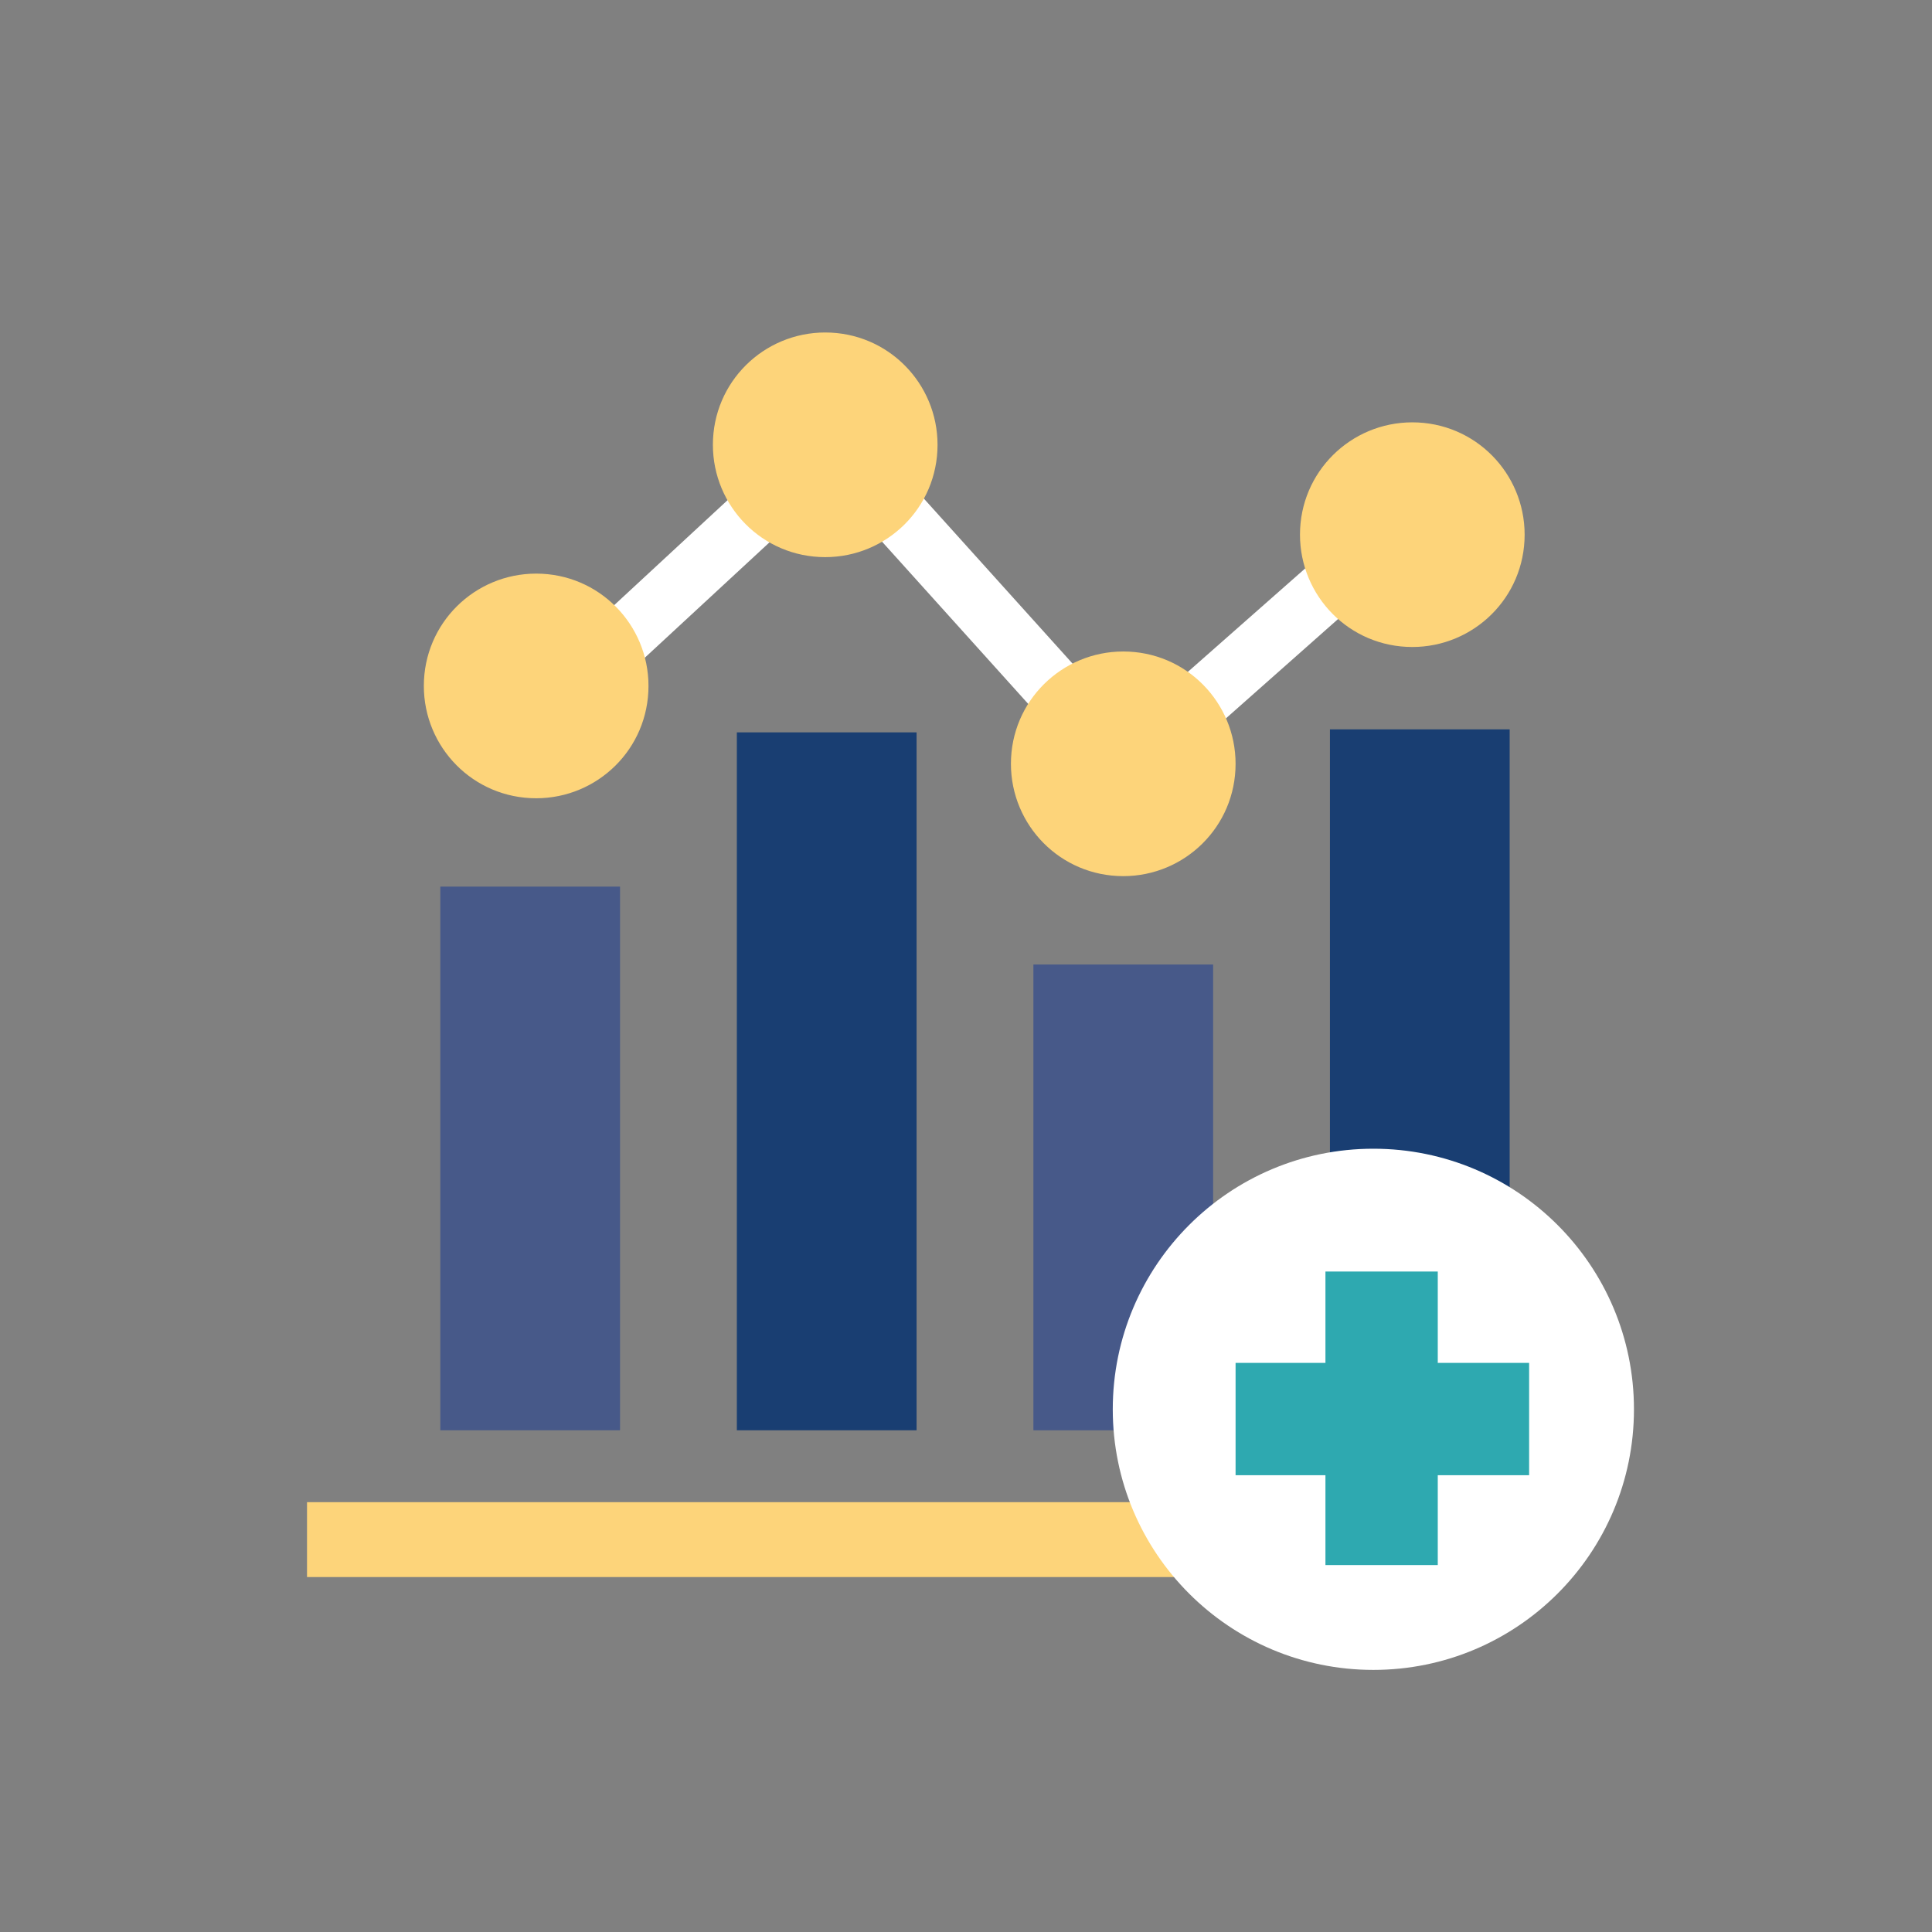
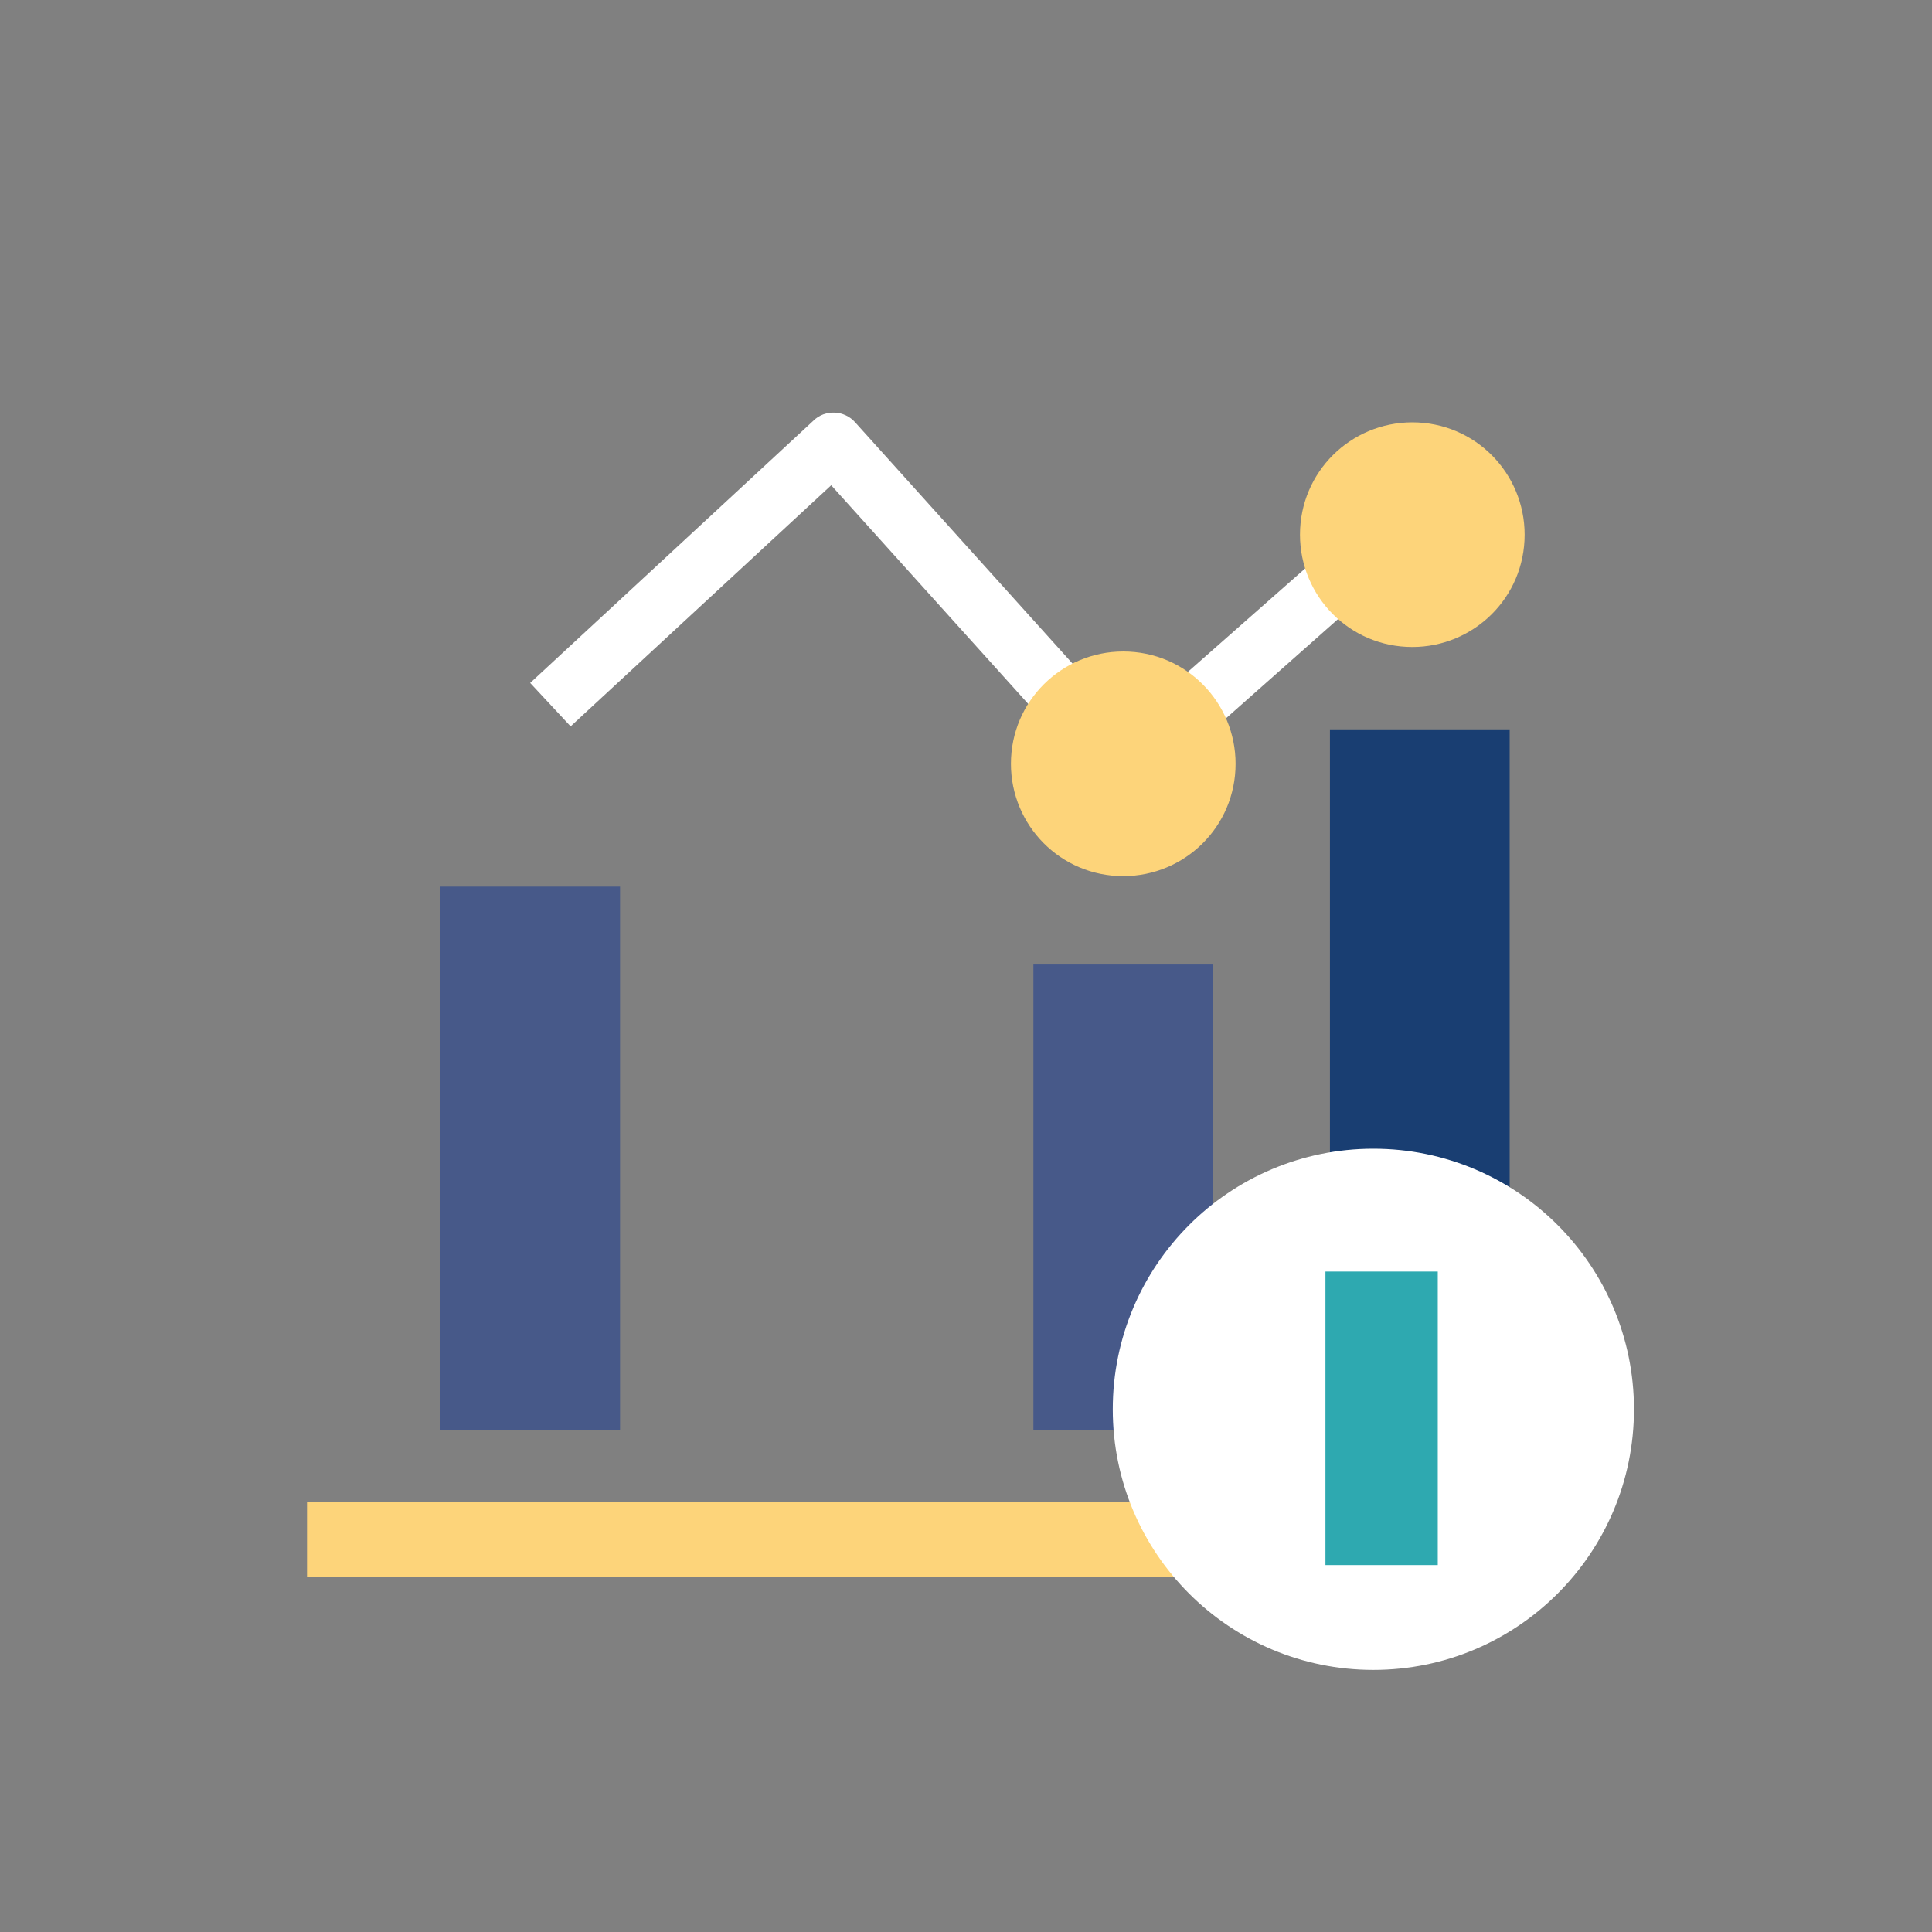
<svg xmlns="http://www.w3.org/2000/svg" id="Layer_1" data-name="Layer 1" version="1.1" viewBox="0 0 129 129">
  <rect x="0" y="0" width="129" height="129" fill="#808080" stroke="none" />
  <defs>
    <style>
      .cls-1 {
        fill: #2ea9b0;
      }

      .cls-1, .cls-2, .cls-3, .cls-4, .cls-5 {
        stroke-width: 0px;
      }

      .cls-2 {
        fill: #475989;
      }

      .cls-3 {
        fill: #fdd47a;
      }

      .cls-4 {
        fill: #193e72;
      }

      .cls-5 {
        fill: #fff;
      }
    </style>
  </defs>
  <g id="Icon_-_Health_Economics_and_Value_Proposition" data-name="Icon - Health Economics and Value Proposition">
    <g id="Group_13292" data-name="Group 13292">
      <g id="Group_13274" data-name="Group 13274">
        <rect id="Rectangle_6088" data-name="Rectangle 6088" class="cls-3" x="20.5" y="100.3" width="84" height="5" />
        <g id="Group_13268" data-name="Group 13268">
          <g id="Group_13121" data-name="Group 13121">
-             <path id="Path_14922" data-name="Path 14922" class="cls-5" d="M75.2,53.3c-.6,0-1.1-.2-1.5-.7l-18.2-20.2-17.4,16.1-2.7-2.9,18.9-17.5c.8-.8,2.1-.7,2.8.1,0,0,0,0,0,0l18.2,20.2,16.9-14.9,2.6,3-18.4,16.3c-.4.3-.8.5-1.3.5Z" />
+             <path id="Path_14922" data-name="Path 14922" class="cls-5" d="M75.2,53.3c-.6,0-1.1-.2-1.5-.7l-18.2-20.2-17.4,16.1-2.7-2.9,18.9-17.5c.8-.8,2.1-.7,2.8.1,0,0,0,0,0,0l18.2,20.2,16.9-14.9,2.6,3-18.4,16.3Z" />
            <g id="Group_13117" data-name="Group 13117">
-               <path id="Path_16" data-name="Path 16" class="cls-3" d="M35.8,38.3c-4.1,0-7.5,3.3-7.5,7.5,0,4.1,3.3,7.5,7.5,7.5,4.1,0,7.5-3.3,7.5-7.5h0c0-4.1-3.3-7.5-7.5-7.5" />
-             </g>
+               </g>
            <g id="Group_13118" data-name="Group 13118">
-               <path id="Path_16-2" data-name="Path 16-2" class="cls-3" d="M55.1,22.2c-4.1,0-7.5,3.3-7.5,7.5,0,4.1,3.3,7.5,7.5,7.5,4.1,0,7.5-3.3,7.5-7.5h0c0-4.1-3.3-7.5-7.5-7.5" />
-             </g>
+               </g>
            <g id="Group_13119" data-name="Group 13119">
              <path id="Path_16-3" data-name="Path 16-3" class="cls-3" d="M75,43.5c-4.1,0-7.5,3.3-7.5,7.5,0,4.1,3.3,7.5,7.5,7.5,4.1,0,7.5-3.3,7.5-7.5h0c0-4.1-3.3-7.5-7.5-7.5" />
            </g>
            <g id="Group_13120" data-name="Group 13120">
              <path id="Path_16-4" data-name="Path 16-4" class="cls-3" d="M94.3,28.2c-4.1,0-7.5,3.3-7.5,7.5,0,4.1,3.3,7.5,7.5,7.5,4.1,0,7.5-3.3,7.5-7.5h0c0-4.1-3.3-7.5-7.5-7.5" />
            </g>
          </g>
          <g id="Group_13123" data-name="Group 13123">
            <g id="Group_69" data-name="Group 69">
              <rect id="Rectangle_28" data-name="Rectangle 28" class="cls-2" x="29.4" y="59.2" width="12" height="36.3" />
            </g>
            <g id="Group_70" data-name="Group 70">
-               <rect id="Rectangle_29" data-name="Rectangle 29" class="cls-4" x="49.2" y="48.9" width="12" height="46.6" />
-             </g>
+               </g>
            <g id="Group_71" data-name="Group 71">
              <rect id="Rectangle_30" data-name="Rectangle 30" class="cls-2" x="69" y="64.4" width="12" height="31.1" />
            </g>
            <g id="Group_13124" data-name="Group 13124">
              <rect id="Rectangle_30-2" data-name="Rectangle 30-2" class="cls-4" x="88.8" y="48.7" width="12" height="46.9" />
            </g>
          </g>
        </g>
      </g>
      <g id="Group_13270" data-name="Group 13270">
        <circle id="Ellipse_34" data-name="Ellipse 34" class="cls-5" cx="91.7" cy="94.1" r="17.4" />
        <g id="Group_13269" data-name="Group 13269">
          <path id="Line_221" data-name="Line 221" class="cls-1" d="M96,104.5h-7.5v-19.6h7.5v19.6Z" />
-           <path id="Line_222" data-name="Line 222" class="cls-1" d="M82.5,98.5v-7.5h19.6v7.5h-19.6Z" />
        </g>
      </g>
    </g>
  </g>
</svg>